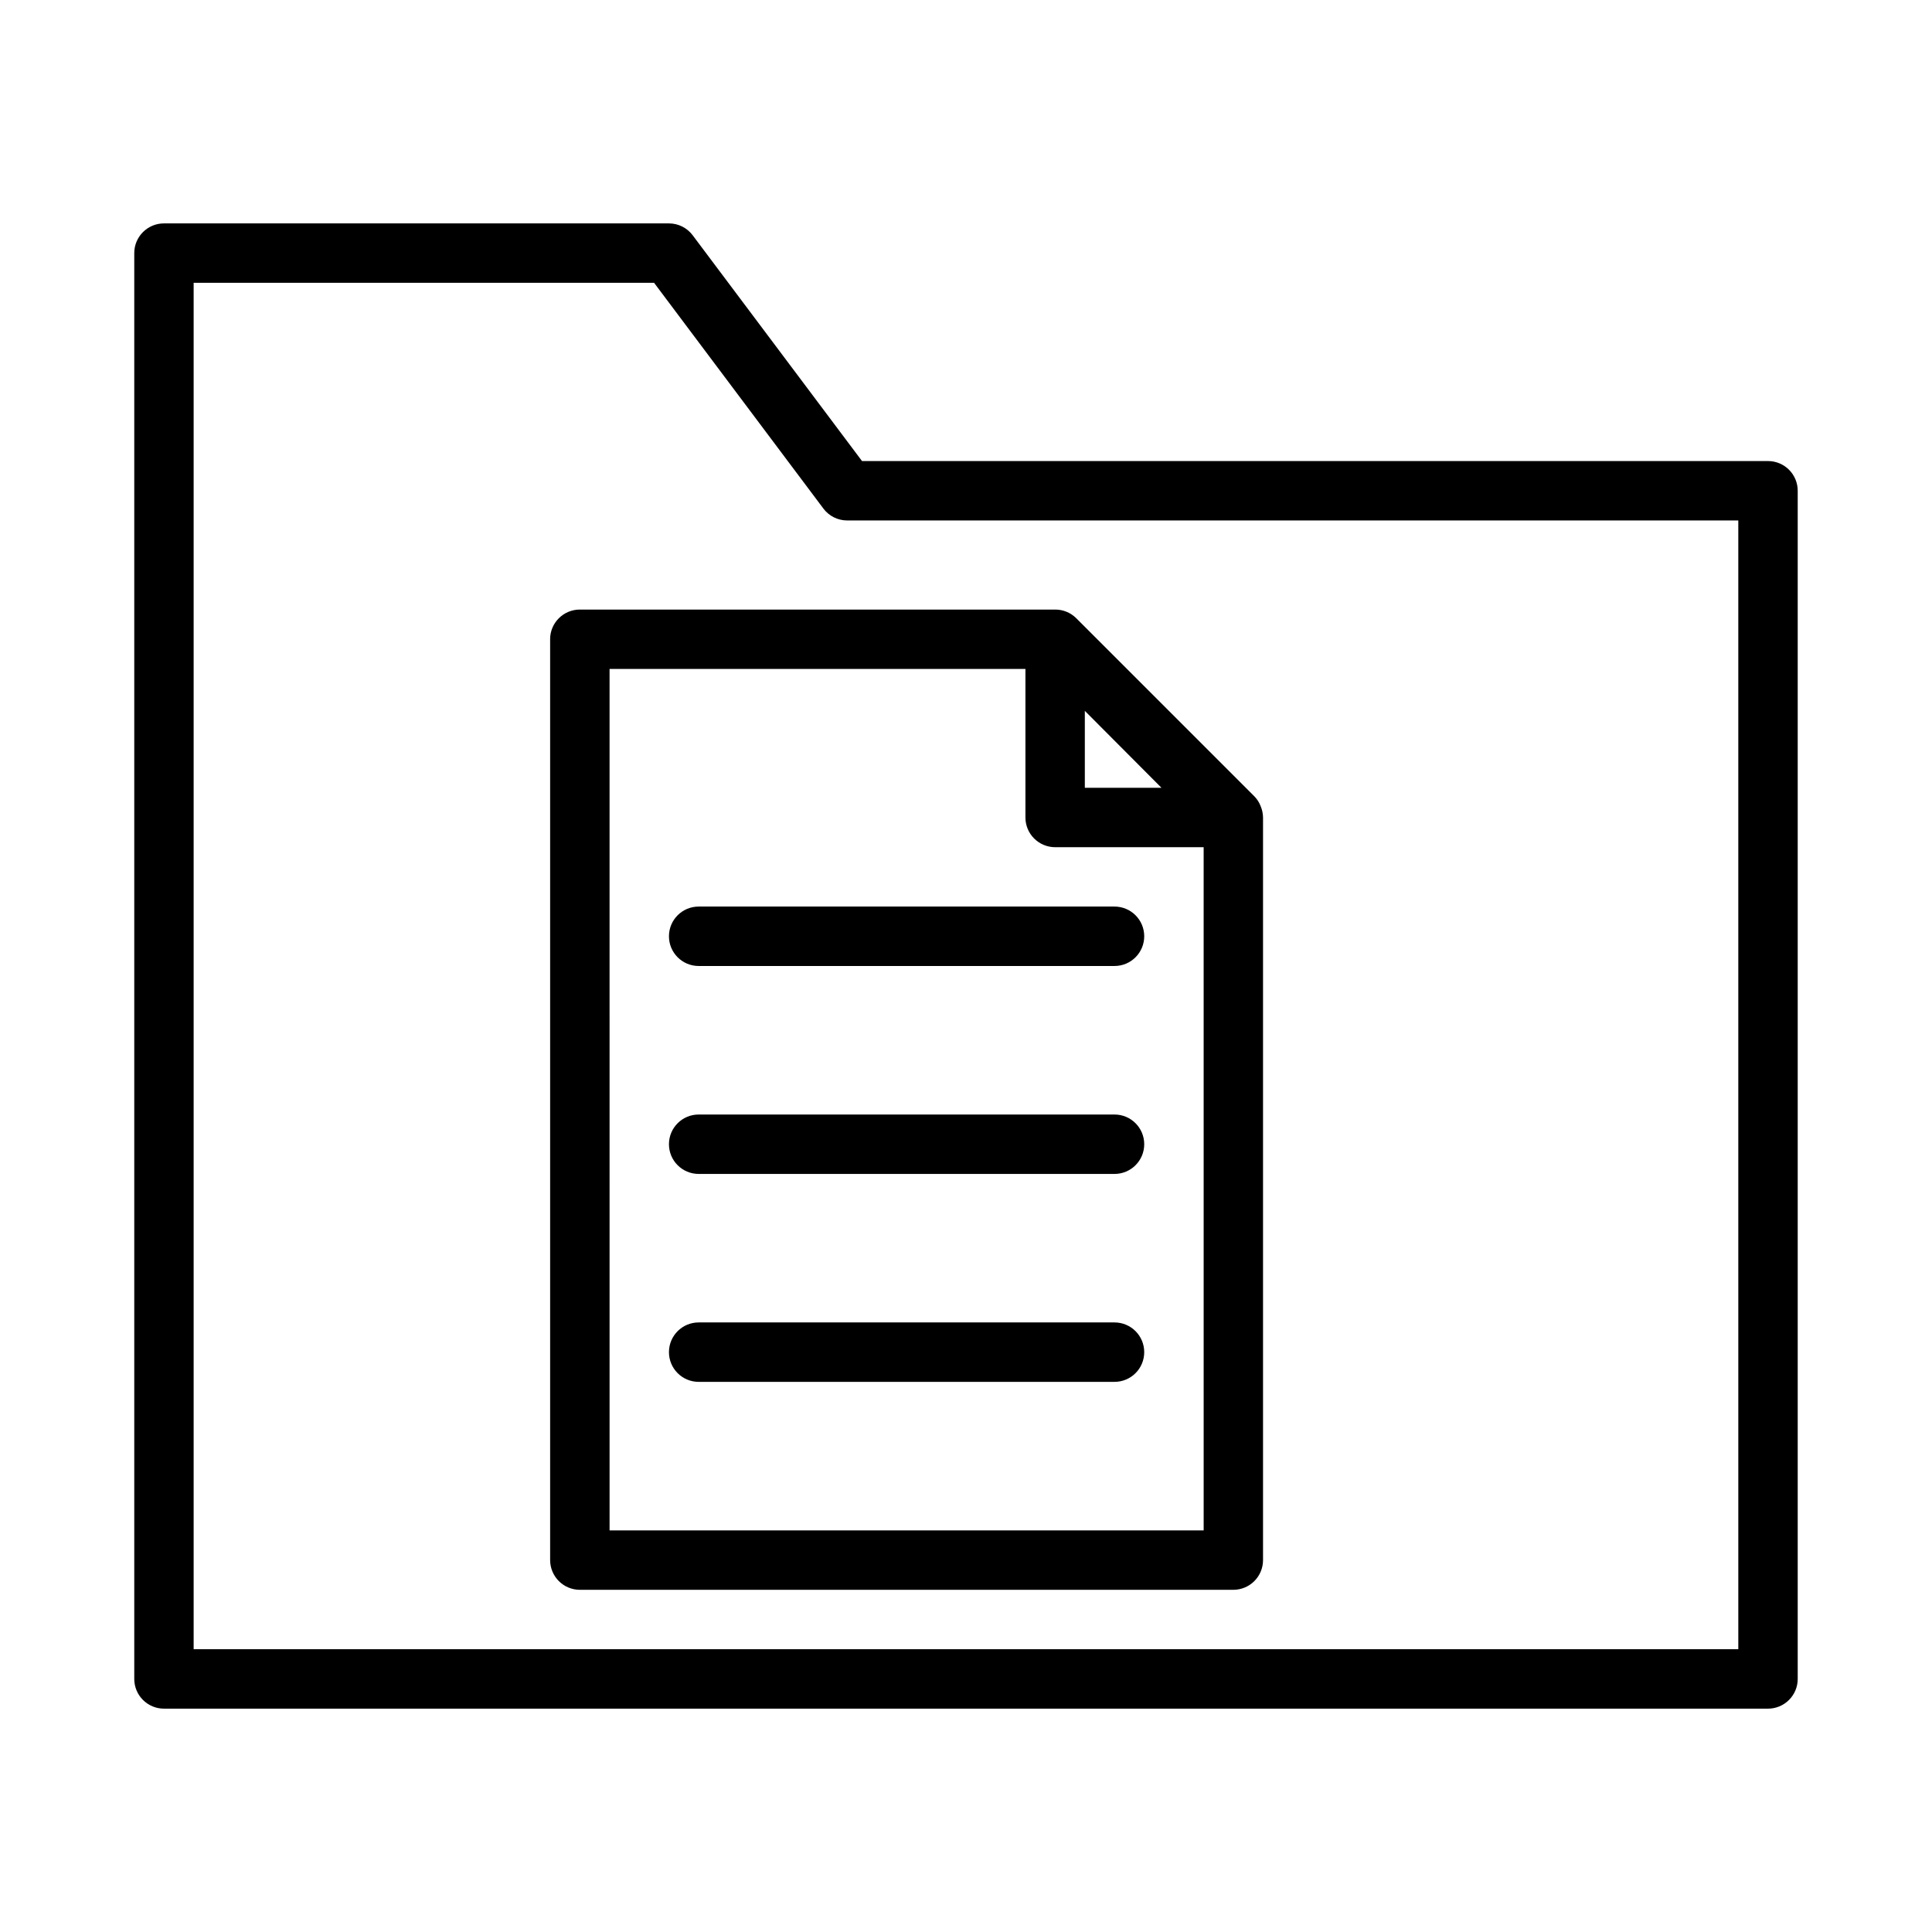
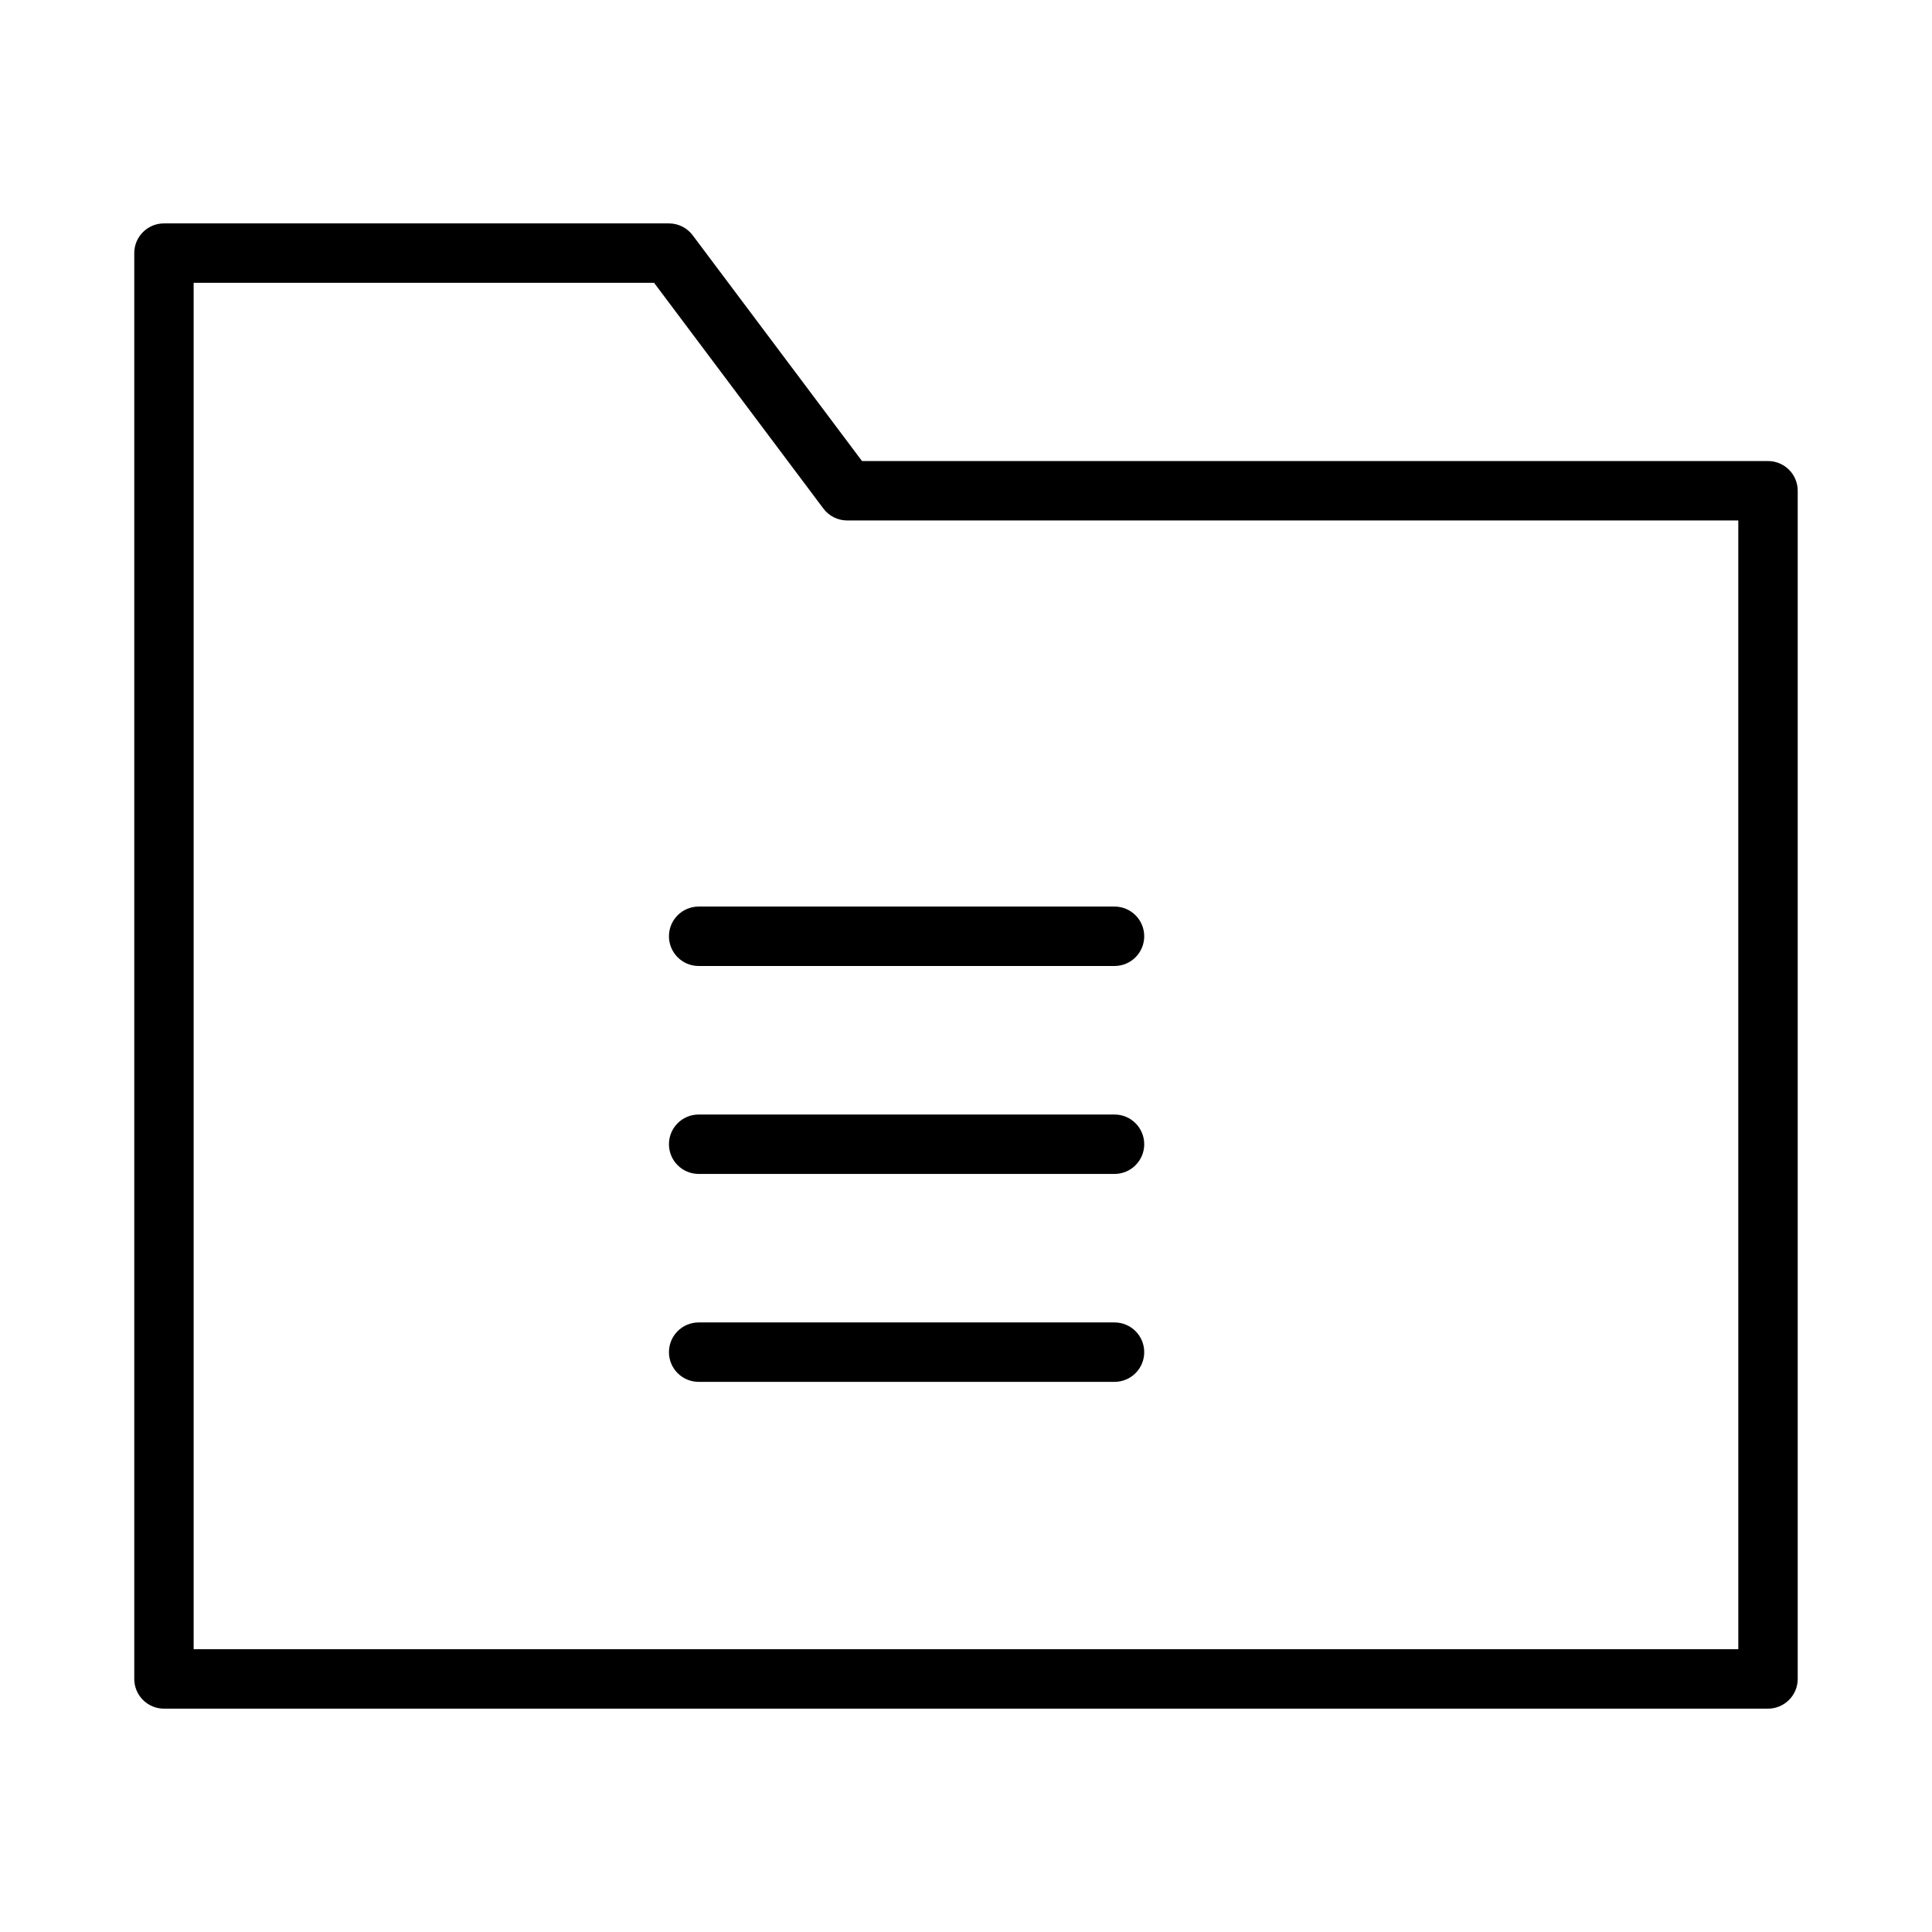
<svg xmlns="http://www.w3.org/2000/svg" fill="#000000" width="800px" height="800px" version="1.1" viewBox="144 144 512 512">
  <g>
    <path d="m612.54 266.18h-240.1l-44.871-59.828c-1.484-1.984-3.816-3.148-6.297-3.148h-133.82c-4.348 0-7.871 3.523-7.871 7.871v377.86c0 2.09 0.828 4.09 2.305 5.566 1.477 1.477 3.481 2.309 5.566 2.309h425.09c2.09 0 4.09-0.832 5.566-2.309 1.477-1.477 2.305-3.477 2.305-5.566v-314.88c0-2.09-0.828-4.09-2.305-5.566-1.477-1.477-3.477-2.305-5.566-2.305zm-7.871 314.88h-409.35v-362.11h122.02l44.871 59.828h-0.004c1.488 1.98 3.82 3.148 6.301 3.148h236.16z" />
-     <path d="m289.79 313.41v244.03c0 2.09 0.832 4.09 2.309 5.566 1.473 1.477 3.477 2.309 5.566 2.309h173.18c2.086 0 4.09-0.832 5.566-2.309 1.477-1.477 2.305-3.477 2.305-5.566v-196.8c-0.012-1.027-0.227-2.043-0.629-2.988-0.363-0.977-0.926-1.859-1.652-2.598l-47.234-47.234c-1.484-1.473-3.496-2.293-5.59-2.281h-125.95c-4.348 0-7.875 3.523-7.875 7.871zm162.01 39.359h-20.309v-20.387zm-146.26-31.488h110.21v39.359c0 2.09 0.828 4.09 2.305 5.566s3.481 2.309 5.566 2.309h39.359l0.004 181.05h-157.44z" />
    <path d="m439.36 384.25h-110.21c-4.348 0-7.871 3.523-7.871 7.871s3.523 7.875 7.871 7.875h110.21c4.348 0 7.871-3.527 7.871-7.875s-3.523-7.871-7.871-7.871z" />
    <path d="m439.36 439.36h-110.21c-4.348 0-7.871 3.523-7.871 7.871 0 4.348 3.523 7.871 7.871 7.871h110.21c4.348 0 7.871-3.523 7.871-7.871 0-4.348-3.523-7.871-7.871-7.871z" />
    <path d="m439.36 494.46h-110.21c-4.348 0-7.871 3.527-7.871 7.875 0 4.348 3.523 7.871 7.871 7.871h110.21c4.348 0 7.871-3.523 7.871-7.871 0-4.348-3.523-7.875-7.871-7.875z" />
  </g>
</svg>